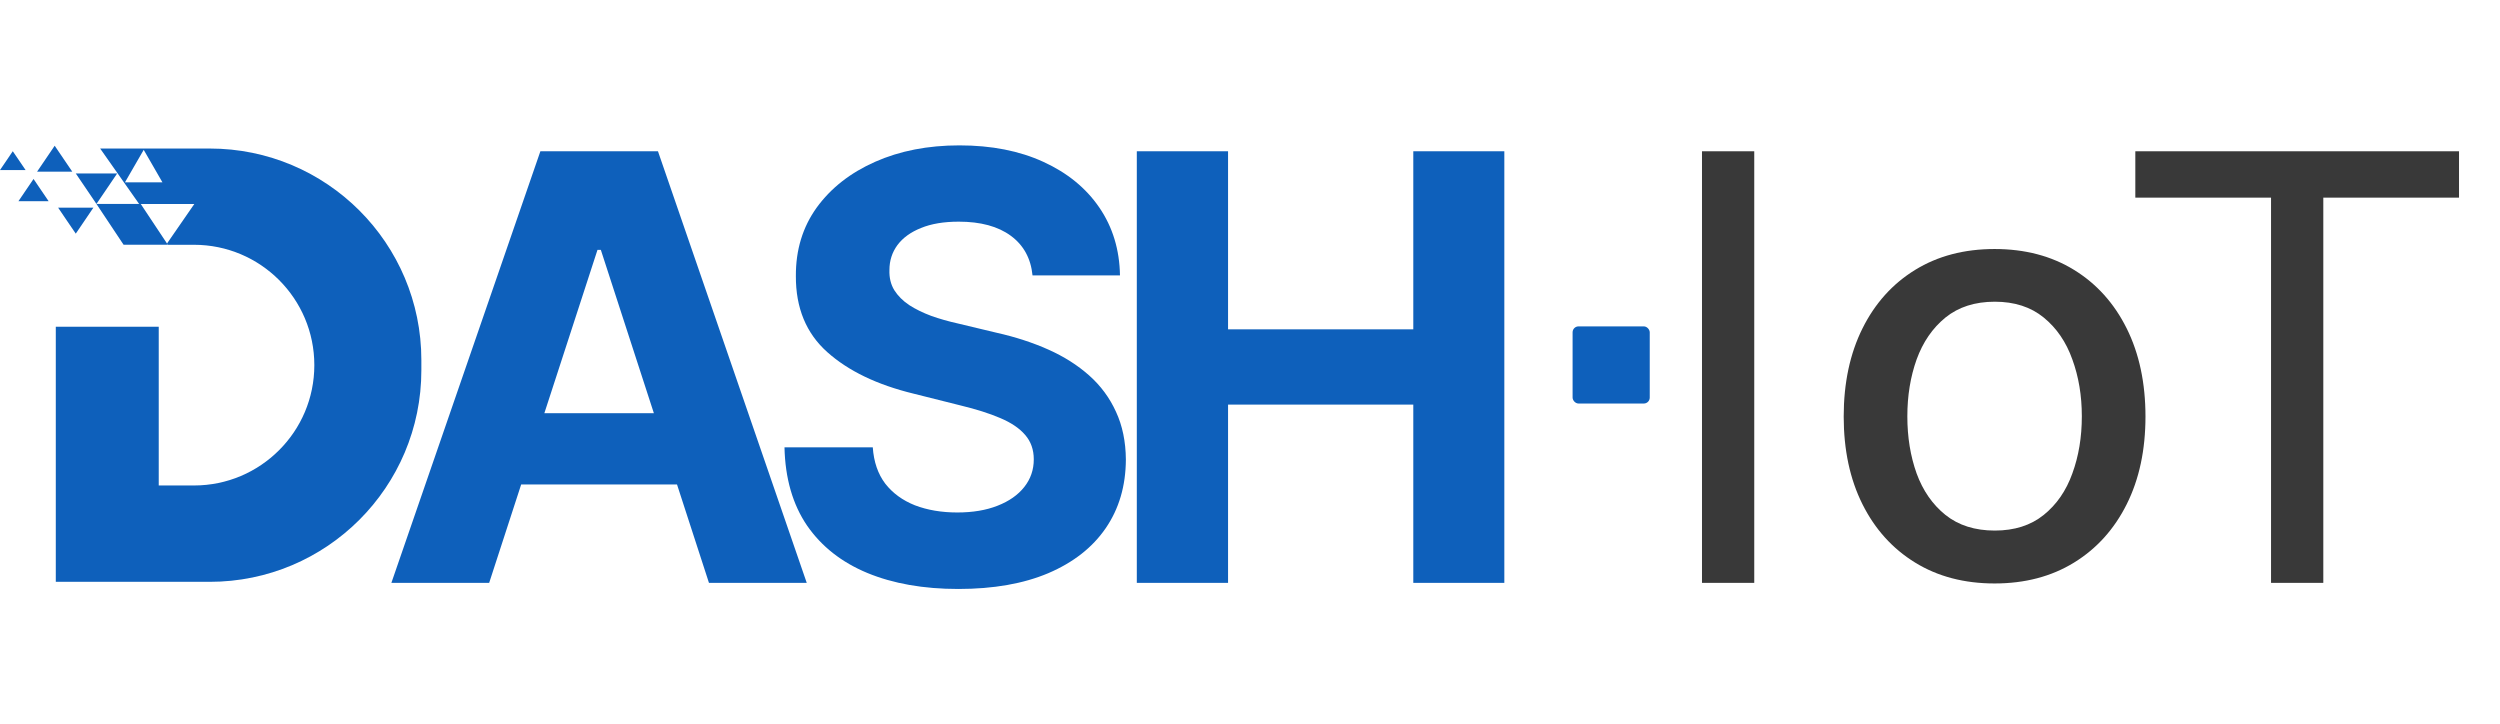
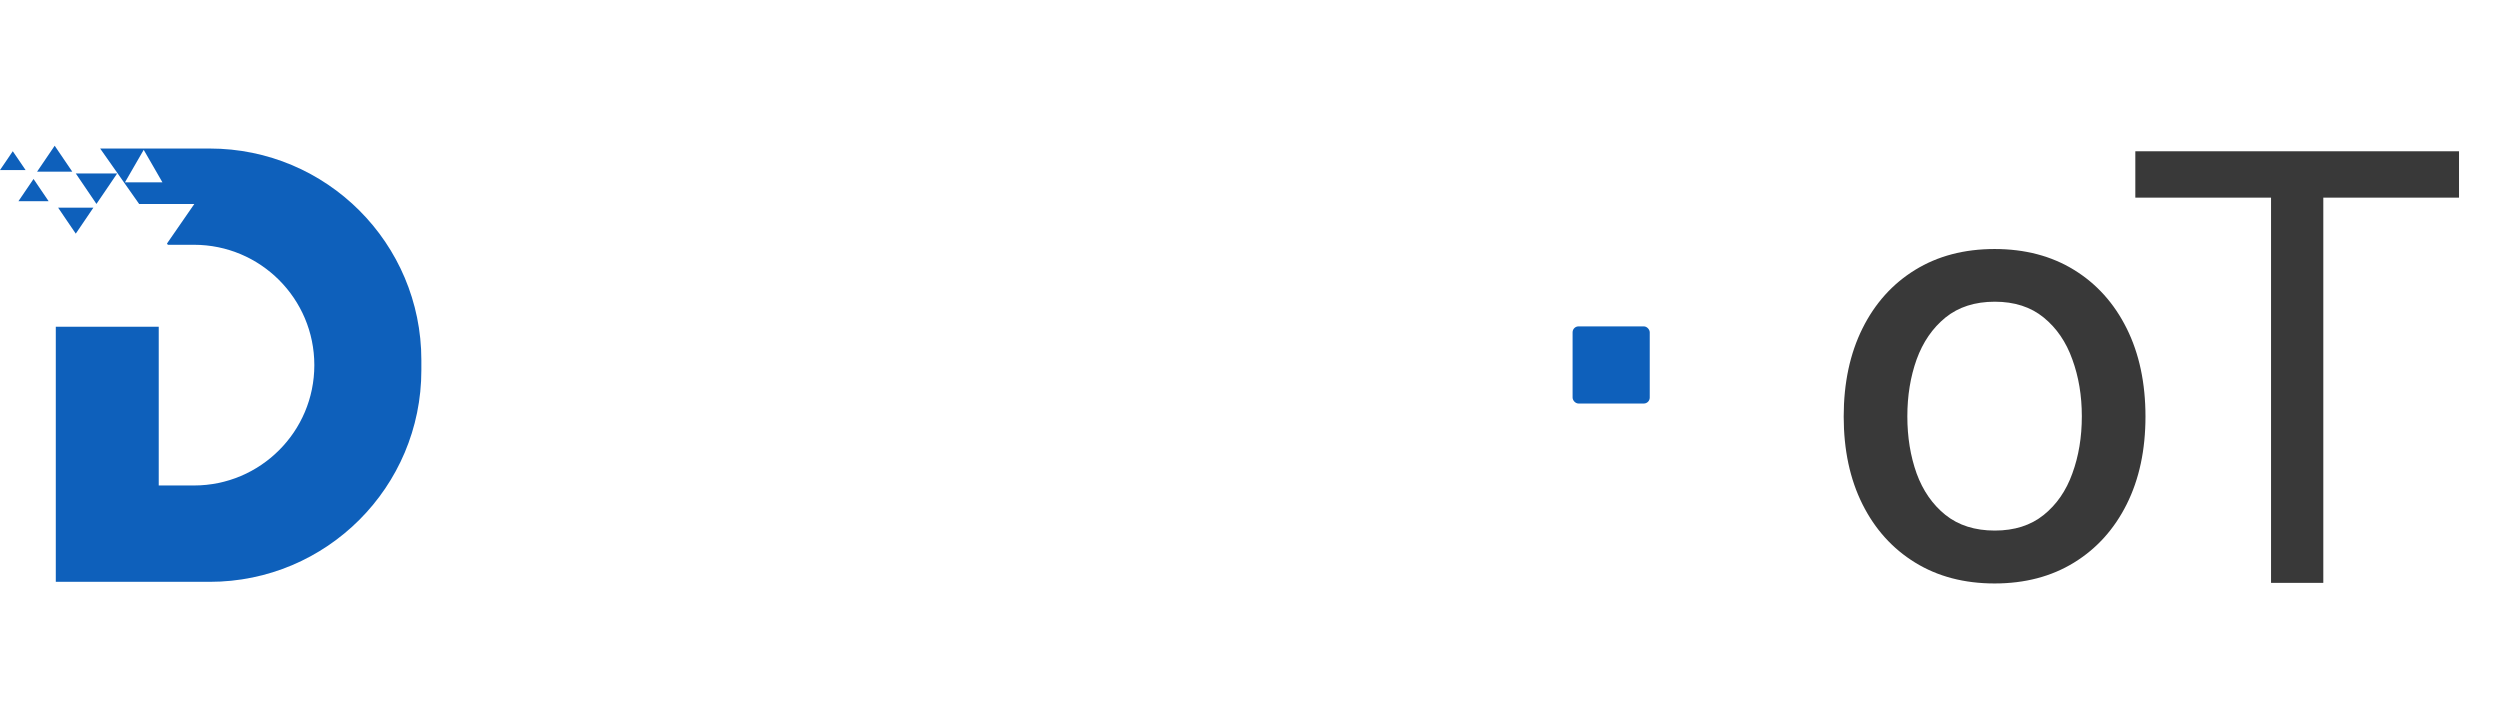
<svg xmlns="http://www.w3.org/2000/svg" width="221" height="64" viewBox="0 0 221 64" fill="none">
  <path d="M18.54 13.13H8.854L12.3 18.031H17.179L15.959 19.796L14.761 21.53L14.837 21.639H17.149C23.024 21.639 27.787 26.402 27.787 32.279C27.787 35.215 26.597 37.877 24.669 39.799C22.745 41.724 20.088 42.916 17.149 42.916H14.032V28.885H4.932V51.434H18.537C28.868 51.434 37.248 43.057 37.248 32.724V31.834C37.248 21.503 28.871 13.13 18.54 13.13ZM11.045 16.12L11.874 14.683L12.704 13.246L13.533 14.683L14.36 16.12H11.045Z" fill="#0E60BB" />
-   <path d="M14.836 21.636H10.925L8.525 18.028H12.44L14.836 21.636Z" fill="#0E60BB" />
  <path d="M8.526 18.028L7.613 16.681L6.699 15.334H8.526H10.356L9.443 16.681L8.526 18.028Z" fill="#0E60BB" />
  <path d="M4.834 12.883L5.612 14.03L6.39 15.176H4.834H3.278L4.056 14.03L4.834 12.883Z" fill="#0E60BB" />
  <path d="M6.698 20.655L5.917 19.508L5.139 18.359H6.698H8.254L7.476 19.508L6.698 20.655Z" fill="#0E60BB" />
  <path d="M2.965 15.821L3.632 16.805L4.299 17.787H2.965H1.629L2.296 16.805L2.965 15.821Z" fill="#0E60BB" />
  <path d="M1.13 13.368L1.697 14.2L2.261 15.033H1.13H0L0.567 14.2L1.13 13.368Z" fill="#0E60BB" />
-   <path d="M43.242 51.525H34.598L47.769 13.373H58.164L71.316 51.525H62.672L53.115 22.091H52.817L43.242 51.525ZM42.702 36.528H63.119V42.825H42.702V36.528ZM91.275 24.345C91.126 22.842 90.486 21.675 89.356 20.843C88.226 20.011 86.692 19.595 84.755 19.595C83.438 19.595 82.327 19.781 81.42 20.154C80.513 20.514 79.818 21.017 79.334 21.662C78.862 22.308 78.626 23.041 78.626 23.861C78.601 24.544 78.744 25.14 79.054 25.649C79.377 26.158 79.818 26.599 80.377 26.972C80.936 27.332 81.582 27.648 82.314 27.922C83.047 28.183 83.829 28.406 84.662 28.592L88.089 29.412C89.753 29.785 91.281 30.281 92.672 30.902C94.063 31.523 95.267 32.287 96.286 33.194C97.304 34.1 98.093 35.168 98.652 36.398C99.223 37.627 99.515 39.037 99.527 40.627C99.515 42.962 98.919 44.986 97.739 46.7C96.572 48.401 94.882 49.724 92.672 50.668C90.474 51.599 87.822 52.065 84.717 52.065C81.637 52.065 78.955 51.593 76.67 50.649C74.397 49.705 72.621 48.308 71.342 46.458C70.075 44.595 69.411 42.291 69.349 39.546H77.154C77.241 40.825 77.607 41.893 78.253 42.75C78.911 43.595 79.787 44.234 80.88 44.669C81.985 45.091 83.233 45.303 84.624 45.303C85.99 45.303 87.176 45.104 88.182 44.706C89.201 44.309 89.989 43.756 90.548 43.048C91.107 42.34 91.386 41.527 91.386 40.608C91.386 39.751 91.132 39.031 90.623 38.447C90.126 37.863 89.393 37.367 88.424 36.957C87.468 36.547 86.295 36.174 84.904 35.839L80.749 34.796C77.533 34.013 74.993 32.79 73.13 31.126C71.267 29.462 70.342 27.22 70.355 24.401C70.342 22.091 70.957 20.073 72.199 18.346C73.453 16.62 75.173 15.273 77.359 14.304C79.545 13.335 82.029 12.851 84.811 12.851C87.642 12.851 90.114 13.335 92.225 14.304C94.349 15.273 96 16.62 97.18 18.346C98.36 20.073 98.969 22.072 99.006 24.345H91.275ZM100.494 51.525V13.373H108.56V29.114H124.935V13.373H132.983V51.525H124.935V35.764H108.56V51.525H100.494Z" fill="#0E60BB" />
  <path d="M188.763 17.471V13.373H217.377V17.471H205.38V51.525H200.76V17.471H188.763Z" fill="#393939" />
-   <path d="M155.076 13.373V51.525H150.456V13.373H155.076Z" fill="#393939" />
  <path d="M176.322 51.578C173.639 51.578 171.298 50.963 169.299 49.733C167.299 48.504 165.747 46.784 164.641 44.573C163.536 42.362 162.983 39.779 162.983 36.823C162.983 33.855 163.536 31.26 164.641 29.037C165.747 26.814 167.299 25.087 169.299 23.858C171.298 22.628 173.639 22.013 176.322 22.013C179.004 22.013 181.345 22.628 183.345 23.858C185.344 25.087 186.897 26.814 188.002 29.037C189.107 31.26 189.66 33.855 189.66 36.823C189.66 39.779 189.107 42.362 188.002 44.573C186.897 46.784 185.344 48.504 183.345 49.733C181.345 50.963 179.004 51.578 176.322 51.578ZM176.34 46.902C178.079 46.902 179.52 46.442 180.662 45.523C181.805 44.604 182.649 43.381 183.196 41.853C183.755 40.326 184.034 38.643 184.034 36.805C184.034 34.979 183.755 33.303 183.196 31.775C182.649 30.235 181.805 28.999 180.662 28.068C179.52 27.136 178.079 26.671 176.34 26.671C174.589 26.671 173.136 27.136 171.981 28.068C170.839 28.999 169.988 30.235 169.429 31.775C168.883 33.303 168.609 34.979 168.609 36.805C168.609 38.643 168.883 40.326 169.429 41.853C169.988 43.381 170.839 44.604 171.981 45.523C173.136 46.442 174.589 46.902 176.34 46.902Z" fill="#393939" />
  <rect x="139.017" y="28.852" width="6.82" height="6.82" rx="0.525" fill="#0E60BB" />
</svg>